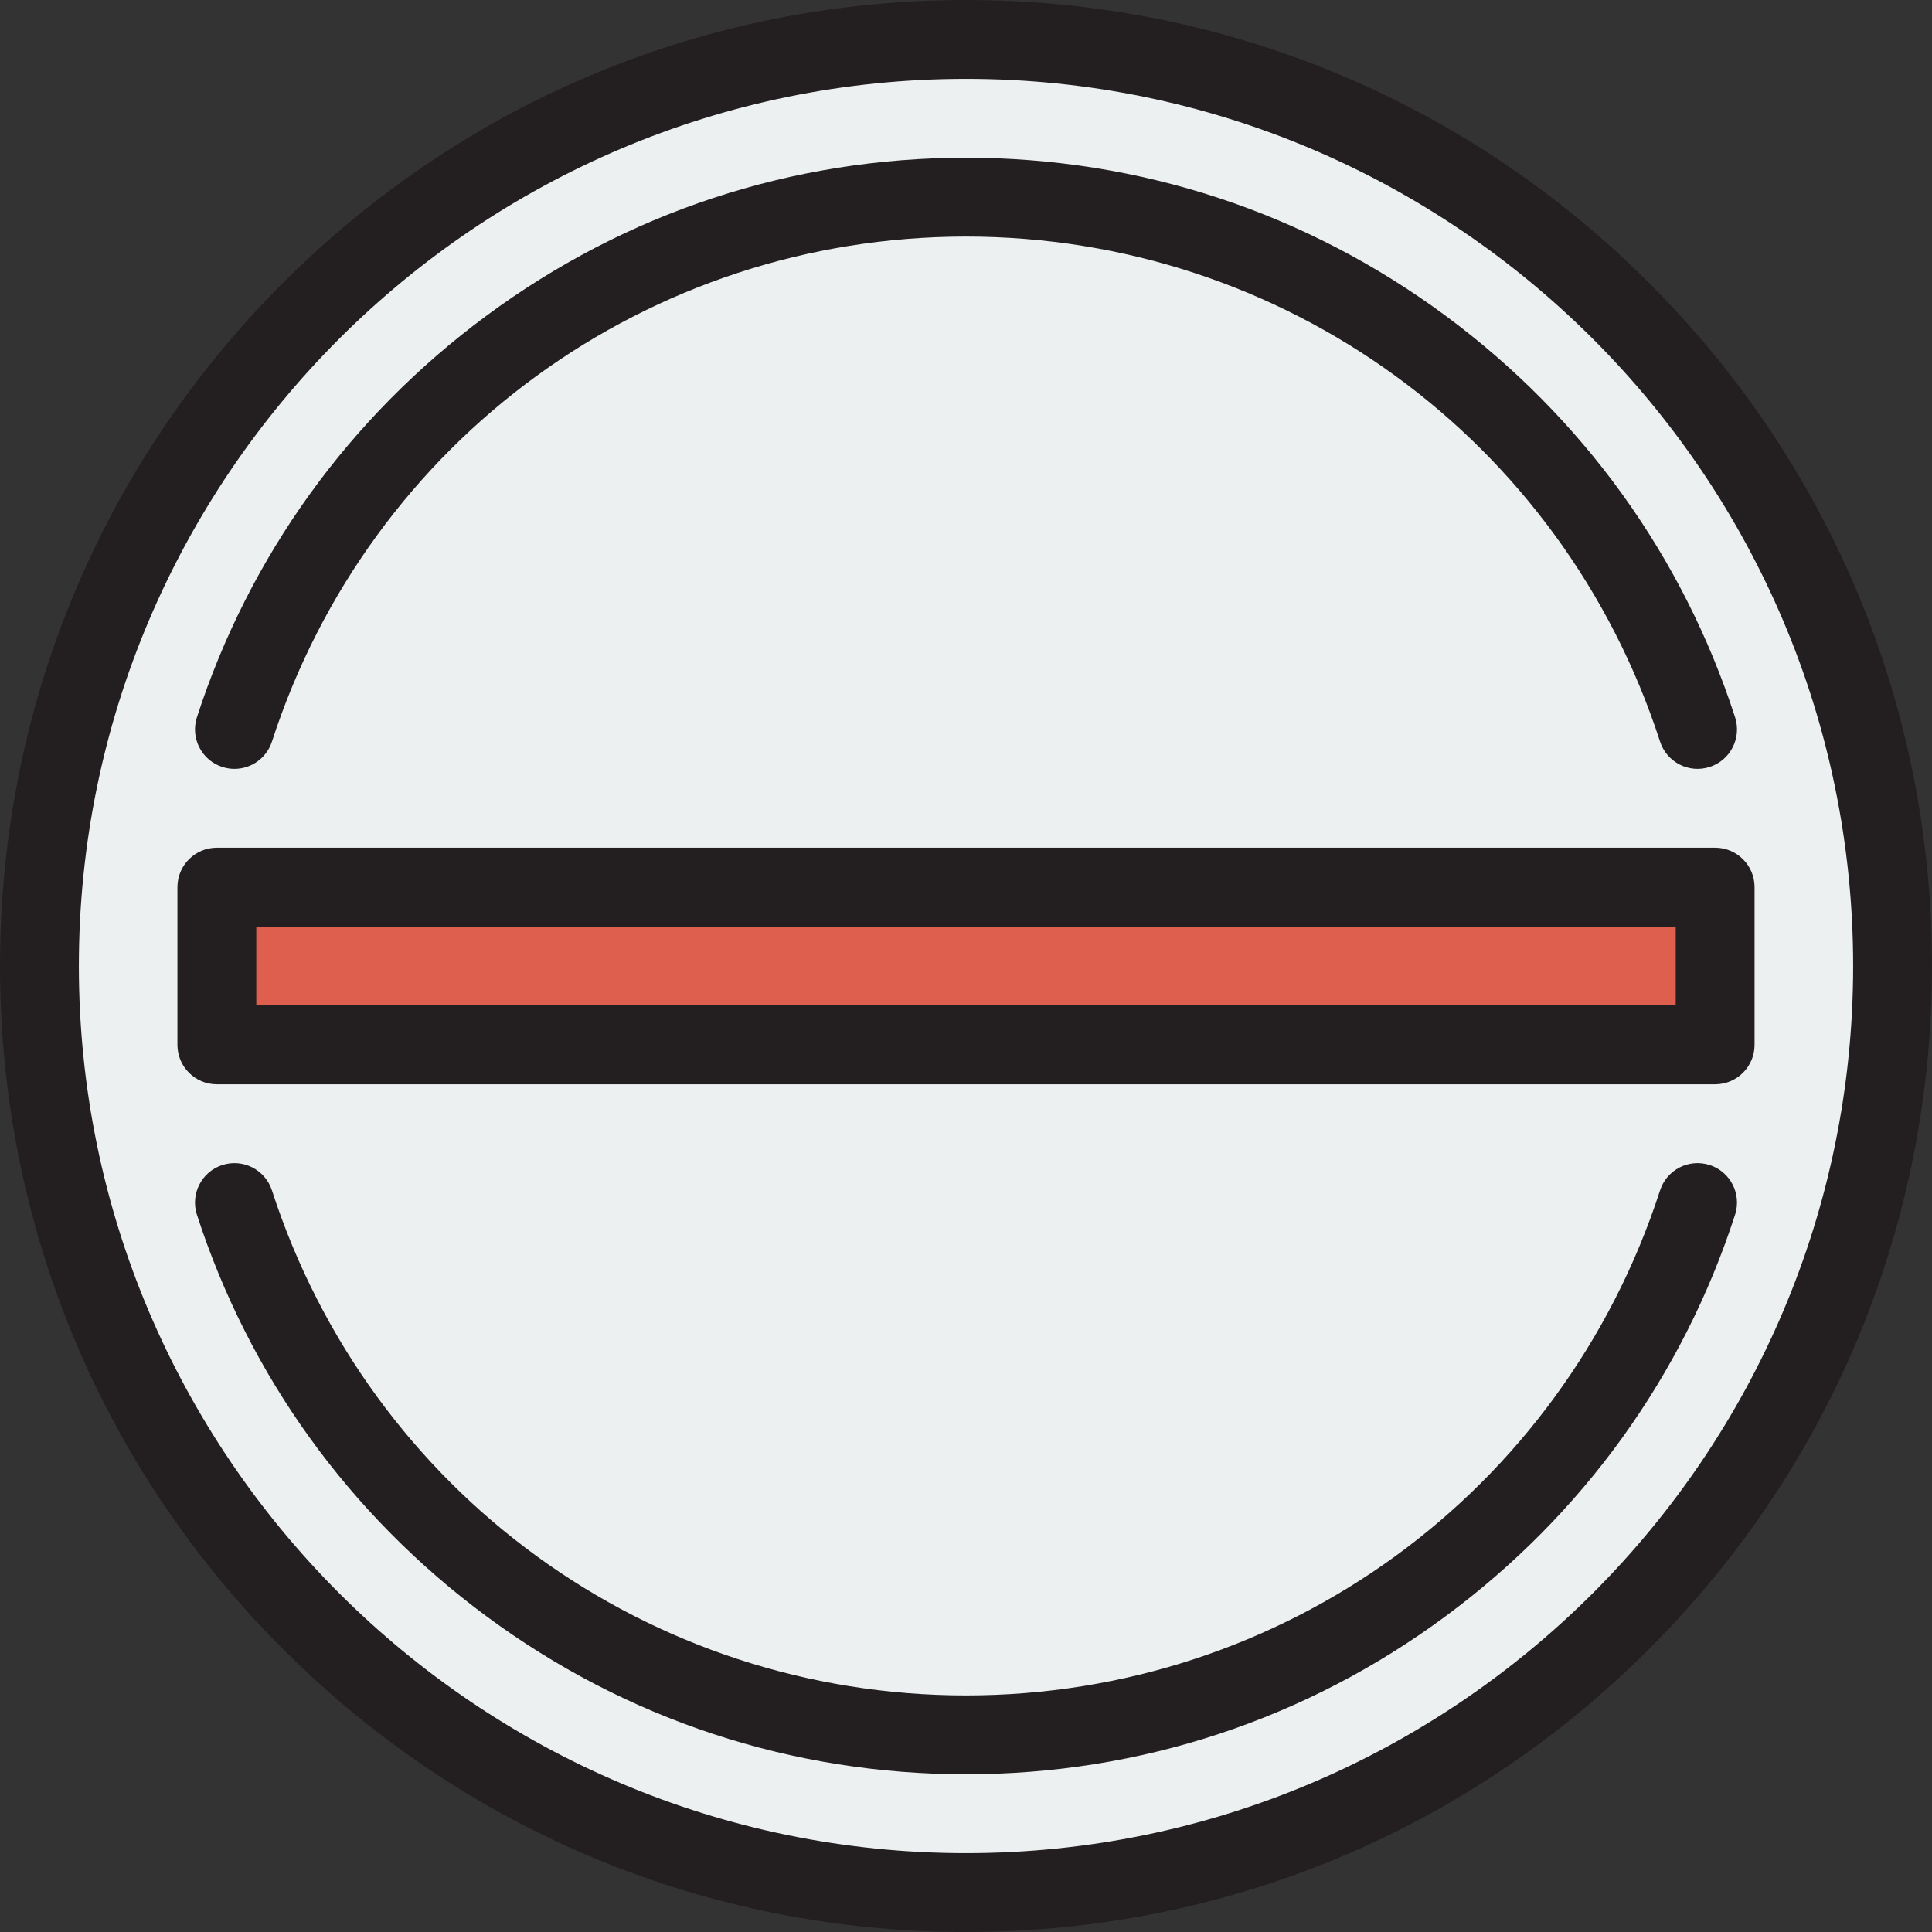
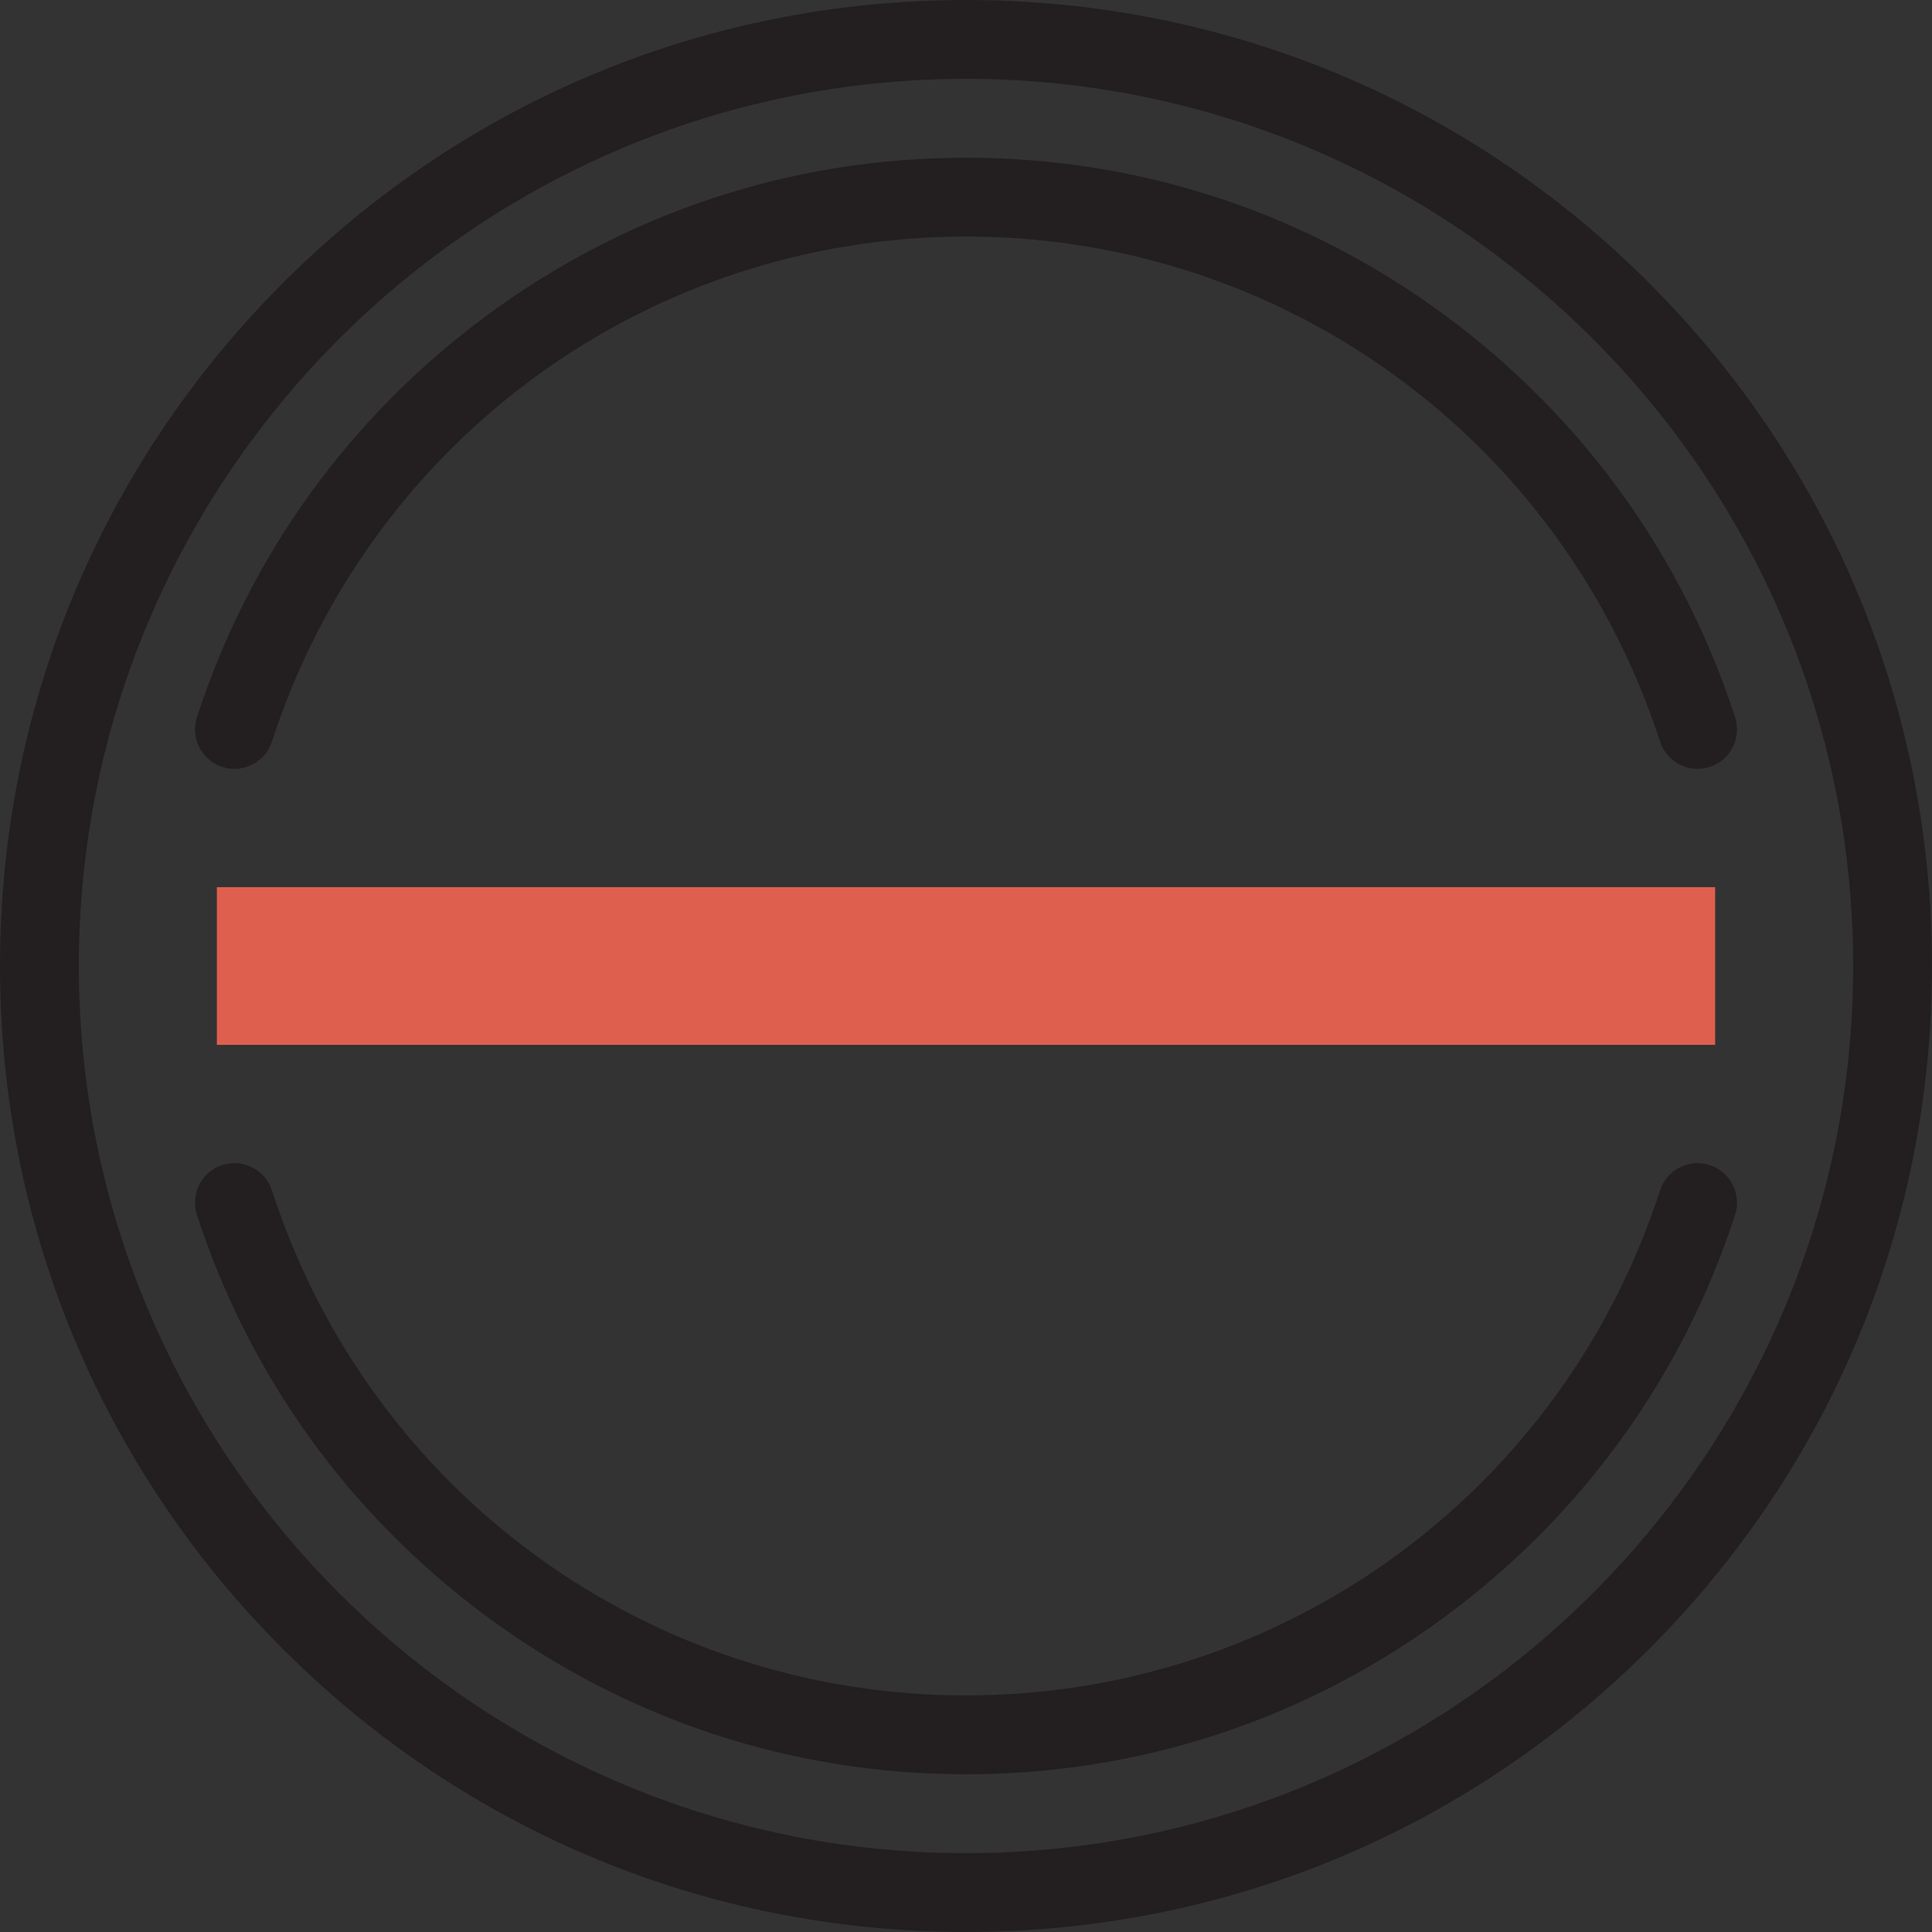
<svg xmlns="http://www.w3.org/2000/svg" version="1.1" id="Layer_1" x="0px" y="0px" viewBox="0 0 512 512" style="enable-background:new 0 0 512 512;" xml:space="preserve">
  <rect x="0" y="0" width="512" height="512" fill="#333333" stroke="none" />
-   <circle style="fill:#ECF0F1;" cx="256" cy="256" r="245.551" />
  <rect x="57.469" y="235.102" style="fill:#DF5F4E;" width="397.061" height="41.796" />
  <g>
    <path style="fill:#231F20;" d="M437.019,74.981C388.668,26.628,324.38,0,256,0S123.332,26.628,74.981,74.981S0,187.62,0,256   s26.628,132.668,74.981,181.019S187.62,512,256,512s132.668-26.628,181.019-74.981S512,324.38,512,256   S485.372,123.332,437.019,74.981z M256,491.102C126.365,491.102,20.898,385.635,20.898,256S126.365,20.898,256,20.898   S491.102,126.365,491.102,256S385.635,491.102,256,491.102z" />
    <path style="fill:#231F20;" d="M58.905,203.246c1.071,0.347,2.156,0.512,3.224,0.512c4.407,0,8.505-2.811,9.938-7.23   C98.016,116.478,171.932,62.694,256,62.694c84.067,0,157.984,53.784,183.933,133.834c1.779,5.49,7.672,8.498,13.163,6.718   c5.489-1.779,8.497-7.673,6.718-13.162c-13.848-42.721-40.36-79.503-76.669-106.371C346.086,56.291,302.121,41.796,256,41.796   c-46.12,0-90.086,14.495-127.144,41.917c-36.309,26.867-62.821,63.651-76.669,106.371   C50.408,195.574,53.415,201.467,58.905,203.246z" />
    <path style="fill:#231F20;" d="M453.096,308.754c-5.491-1.779-11.383,1.228-13.163,6.718   C413.984,395.522,340.067,449.306,256,449.306c-84.068,0-157.984-53.784-183.933-133.834c-1.779-5.489-7.671-8.498-13.162-6.718   c-5.49,1.779-8.497,7.673-6.718,13.162c13.848,42.721,40.359,79.503,76.669,106.371c37.057,27.422,81.023,41.917,127.143,41.917   c46.121,0,90.086-14.495,127.144-41.917c36.309-26.867,62.821-63.651,76.669-106.371   C461.593,316.426,458.585,310.533,453.096,308.754z" />
-     <path style="fill:#231F20;" d="M454.531,224.653H57.469c-5.771,0-10.449,4.678-10.449,10.449v41.796   c0,5.771,4.678,10.449,10.449,10.449h397.061c5.77,0,10.449-4.678,10.449-10.449v-41.796   C464.98,229.331,460.301,224.653,454.531,224.653z M444.082,266.449H67.918v-20.898h376.163V266.449z" />
  </g>
  <g>
</g>
  <g>
</g>
  <g>
</g>
  <g>
</g>
  <g>
</g>
  <g>
</g>
  <g>
</g>
  <g>
</g>
  <g>
</g>
  <g>
</g>
  <g>
</g>
  <g>
</g>
  <g>
</g>
  <g>
</g>
  <g>
</g>
</svg>